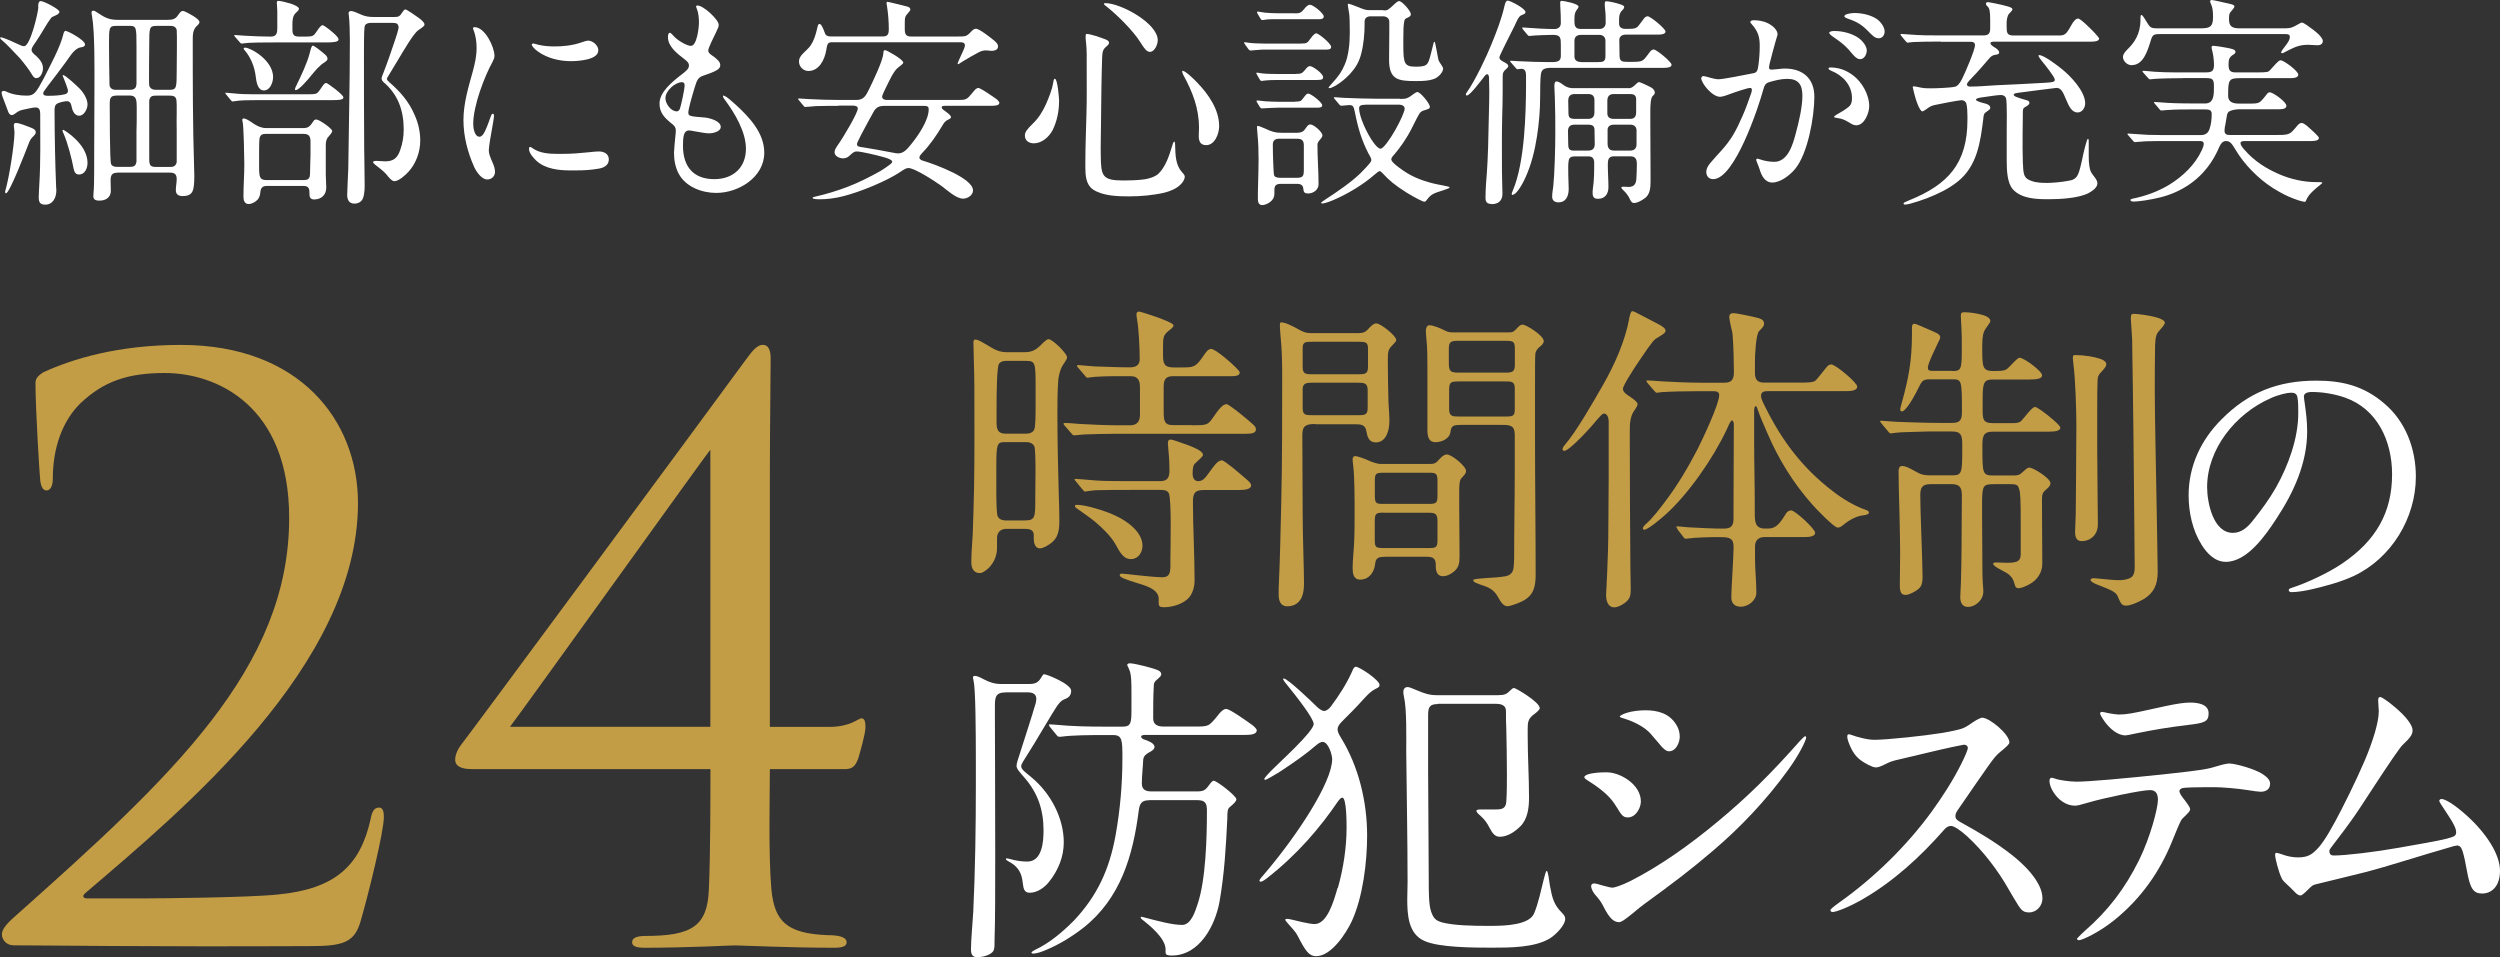
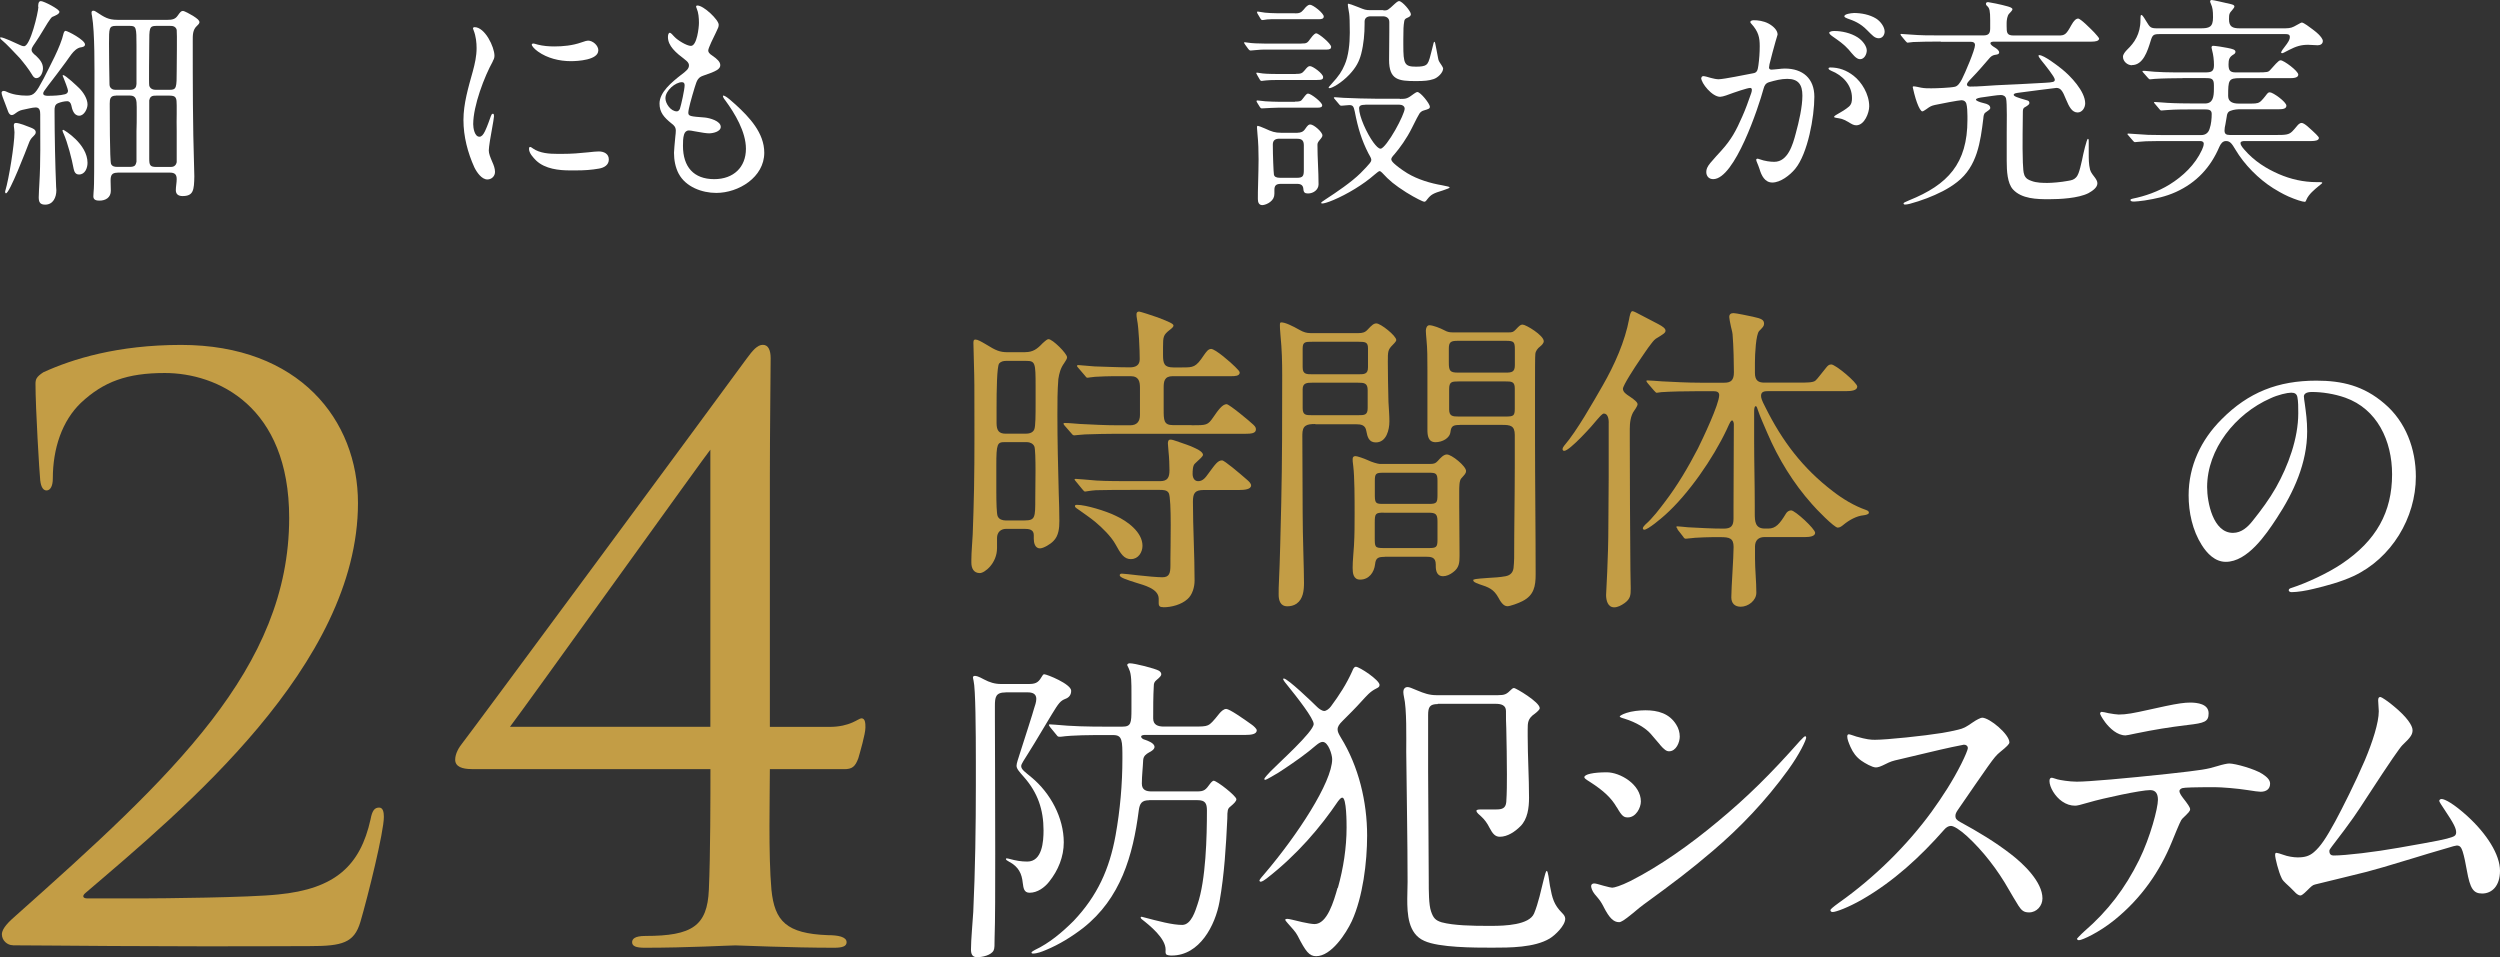
<svg xmlns="http://www.w3.org/2000/svg" id="_レイヤー_2" data-name="レイヤー_2" viewBox="0 0 317.62 121.61">
  <rect x="0" y="0" width="317.62" height="121.61" fill="#333333" stroke="none" />
  <defs>
    <style>
      .cls-1 {
        fill: #fff;
      }

      .cls-2 {
        fill: #c39d45;
      }
    </style>
  </defs>
  <g id="_メイン画像を入れてください" data-name="メイン画像を入れてください">
    <g>
      <g>
        <g>
          <path class="cls-2" d="M130.25,44.74c.99,0,1.53-.41,2.19-1.11.45-.41.62-.54.78-.54.5,0,2.35,1.82,2.35,2.31,0,.17-.17.45-.37.74-.45.62-.62,1.24-.74,2.02-.12,1.49-.12,3.01-.12,4.5,0,3.3.08,6.65.17,9.99.04,1.16.08,2.35.08,3.55,0,.87-.08,1.86-.74,2.52-.37.41-1.28.95-1.73.95-.62,0-.78-.7-.78-1.2v-.5c0-.7-.62-.78-1.16-.78h-2.35c-.7,0-1.16.45-1.16,1.16v1.28c0,1.94-1.57,3.18-2.19,3.18-.78,0-1.07-.62-1.07-1.32v-.41c0-.91.12-2.1.17-3.18.08-1.82.12-3.88.17-5.82.08-4.33.04-8.71.04-13.04,0-1.69-.12-4.58-.12-5.45,0-.21,0-.45.25-.45.29,0,.66.21,1.36.62,1.2.74,1.69.99,2.77.99h2.23ZM130.17,66.12c1.36,0,1.36-.37,1.36-2.81,0-1.03.12-6.03-.12-6.6-.17-.37-.58-.54-.95-.54h-2.81c-.95,0-1.07.21-1.07,2.97v3.26c0,1.44.04,2.89.17,3.18.17.41.62.54.99.54h2.44ZM130.29,55.1c.41,0,.91-.08,1.11-.54.17-.37.17-1.94.17-3.34v-2.19c0-2.93-.04-3.18-1.2-3.18h-2.56c-.33,0-.66.08-.87.33-.29.37-.33,3.51-.33,5.66v1.9c0,.95.29,1.36,1.16,1.36h2.52ZM151.38,54.03c1.94,0,2.06,0,2.77-1.03.62-.91,1.16-1.65,1.69-1.65.33,0,2.97,2.19,3.43,2.64.25.25.29.37.29.58,0,.5-.66.54-1.32.54h-16.47c-1.11,0-2.77.04-3.92.08-.7.04-1.24.12-1.36.12s-.21-.04-.37-.25l-.83-.95c-.12-.12-.17-.21-.17-.29s.08-.08.17-.08c.62,0,1.24.08,1.86.12,1.61.08,3.22.17,4.83.17h1.61c.87,0,1.24-.5,1.24-1.32v-3.43c0-.78-.12-1.49-1.2-1.49h-2.1c-.62,0-1.69.04-2.39.08-.54.04-.87.12-.95.12-.17,0-.21-.08-.37-.29l-.78-.91c-.17-.17-.21-.25-.21-.33,0-.04.08-.08.17-.08l2.06.17c1.57.04,2.93.12,4.5.12.7,0,1.24-.25,1.24-1.03,0-1.2-.12-3.96-.33-4.99-.08-.37-.08-.62-.08-.74,0-.21.12-.33.33-.33.12,0,1.69.5,2.35.74,1.28.5,2.02.79,2.02,1.03,0,.17-.17.33-.5.58-.78.62-.83.83-.83,2.15v1.03c0,1.11.17,1.57,1.32,1.57h1.11c1.44,0,1.73,0,2.77-1.57.29-.41.54-.78.91-.78.54,0,2.52,1.73,3.05,2.27.37.37.58.58.58.74,0,.45-.7.45-.99.45h-7.51c-1.07,0-1.16.66-1.16,1.44v2.72c0,1.45,0,2.06,1.2,2.06h2.35ZM147.79,77.14c-.37,0-.58-.08-.58-.5v-.58c0-1.28-1.94-1.73-2.85-2.02-1.16-.37-2.1-.66-2.1-.95,0-.17.12-.21.29-.21.25,0,1.2.12,2.02.21,1.03.12,2.52.25,3.1.25.91,0,1.03-.54,1.03-1.53v-.78c0-1.28.17-7.68-.21-8.38-.21-.41-.74-.41-1.16-.41h-3.38c-1.32,0-3.67,0-4.71.04-.66.04-1.28.17-1.36.17-.12,0-.17-.04-.37-.29l-.78-.95c-.17-.21-.21-.25-.21-.29,0-.08.12-.08.17-.08.21,0,1.53.12,2.6.21,1.24.08,3.26.08,4.87.08h3.22c.99,0,1.2-.5,1.2-1.4,0-.62-.04-1.65-.12-2.35l-.08-1.03c0-.25.04-.5.33-.5.21,0,.45.08,1.16.33.45.17,1.28.41,1.94.74.58.25,1.03.58,1.03.87,0,.17-.41.54-1.03,1.11-.29.25-.29.99-.29,1.32,0,.45.21.91.7.91.58,0,.91-.41,1.32-.99.91-1.24,1.2-1.65,1.73-1.65.29,0,2.19,1.61,3.14,2.44.29.25.54.5.54.74,0,.5-.83.58-1.49.58h-4.5c-1.16,0-1.4.41-1.4,1.49,0,3.34.21,6.69.21,10.03,0,.83-.29,1.82-.91,2.35-.78.7-2.02,1.03-3.05,1.03ZM143.71,71.04c-.91,0-1.32-.66-2.02-1.94-.54-.95-1.61-2.02-2.56-2.81-.54-.45-1.44-1.07-1.9-1.4-.41-.29-.66-.41-.66-.58s.12-.17.29-.17c1.07,0,3.67.78,4.91,1.4,1.44.66,3.38,2.06,3.38,3.8,0,.83-.54,1.69-1.44,1.69Z" />
          <path class="cls-2" d="M167.11,53.87c-1.11,0-1.65.17-1.65,1.36,0,3.3.04,6.6.04,9.91,0,2.97.17,7.1.17,8.92,0,.99-.12,2.06-.95,2.64-.37.25-.78.33-1.2.33-.83,0-1.07-.74-1.07-1.45,0-.54,0-1.24.04-1.77.12-2.35.21-6.56.29-9.91.12-5.32.12-10.81.12-16.22,0-1.73-.04-3.3-.21-4.99-.08-.87-.08-1.16-.08-1.32,0-.29,0-.41.17-.41.5,0,1.36.41,2.39.99.45.25.83.37,1.32.37h6.11c.5,0,.83-.08,1.16-.45.54-.58.78-.78,1.11-.78.54,0,2.52,1.57,2.52,2.11,0,.12-.12.29-.45.62-.62.62-.62.83-.62,2.15,0,1.69.04,3.38.08,5.08.04.83.12,1.65.12,2.48,0,1.07-.37,2.68-1.73,2.68-.87,0-1.07-.7-1.2-1.44-.12-.78-.66-.87-1.36-.87h-5.12ZM172.6,47.55c.7,0,1.2,0,1.2-.87v-2.43c0-.78-.33-.83-1.2-.83h-5.9c-.83,0-1.2,0-1.2.83v2.43c0,.87.5.87,1.2.87h5.9ZM166.7,48.62c-.66,0-1.2.04-1.2.83v2.39c0,.91.41.91,1.2.91h5.82c.83,0,1.24,0,1.24-.91v-2.27c0-.91-.45-.95-1.24-.95h-5.82ZM175.94,70.75c-.78,0-1.16.08-1.24.95-.12,1.03-.78,1.94-1.9,1.94-.87,0-.95-.83-.95-1.49,0-.95.12-1.9.17-2.85.08-1.36.08-2.68.08-4.04,0-1.82,0-4.62-.17-6.03-.08-.58-.08-.7-.08-.91,0-.25.12-.37.37-.37.21,0,1.07.29,1.61.54.41.21,1.24.45,1.44.45h6.44c.41,0,.66-.04.95-.37.33-.37.74-.83,1.16-.83.62,0,2.44,1.49,2.44,2.1,0,.29-.17.45-.62.95-.25.29-.25,1.11-.25,1.69v1.82c0,1.94.04,3.92.04,5.9v.45c0,.83-.04,1.49-.83,2.06-.37.29-.83.5-1.28.5-.74,0-.91-.66-.91-1.28v-.21c0-.95-.58-.99-1.36-.99h-5.12ZM181.56,64.02c.99,0,1.07-.17,1.07-1.16v-1.77c0-.95-.21-1.03-1.07-1.03h-5.82c-.95,0-1.07.12-1.07,1.03v1.9c0,.99.21,1.03,1.07,1.03h5.82ZM175.82,65.13c-1.07,0-1.16.12-1.16,1.24v1.94c0,1.2,0,1.32,1.16,1.32h5.65c.99,0,1.16-.08,1.16-1.03v-2.39c0-.95-.29-1.07-1.16-1.07h-5.65ZM185.48,53.99c-.83,0-1.11.12-1.2.87-.08.83-1.07,1.32-1.9,1.32-.95,0-1.03-.87-1.03-1.61v-7.55c0-1.44,0-2.72-.12-3.88-.04-.41-.08-.91-.08-1.12,0-.29.12-.7.45-.7.45,0,1.4.37,1.94.66.37.21.66.25,1.07.25h7.06c.45,0,.58-.04.87-.33.54-.58.66-.66.91-.66.41,0,2.68,1.36,2.68,2.11,0,.25-.25.5-.45.66-.33.25-.58.58-.62.95-.04.33-.04,2.31-.04,4.54v6.19c0,5.74.08,11.52.08,17.29,0,1.49-.21,2.64-1.65,3.38-.54.29-1.61.66-1.94.66-.54,0-.91-.66-1.16-1.12-.58-1.03-1.16-1.28-2.44-1.69-.58-.21-.74-.33-.74-.5,0-.12.21-.17,1.94-.29.74-.04,1.44-.08,2.15-.21.66-.12.95-.5,1.03-1.03.04-.33.08-.95.08-1.28,0-3.92.08-7.84.08-11.8v-3.84c0-1.2-.58-1.28-1.61-1.28h-5.37ZM191.3,47.34c.78,0,1.16-.08,1.16-.95v-1.98c0-.99-.12-1.11-1.16-1.11h-6.07c-.87,0-1.16.12-1.16.99v1.73c0,1.07.12,1.32,1.16,1.32h6.07ZM185.31,48.46c-.87,0-1.2.04-1.2.99v2.56c0,.87.45.91,1.2.91h5.98c.99,0,1.16-.08,1.16-.99v-2.6c0-.87-.45-.87-1.16-.87h-5.98Z" />
          <path class="cls-2" d="M204.39,53.7c0-.37-.08-1.16-.62-1.16-.21,0-.62.5-.83.74-.54.7-3.51,4-4.21,4-.12,0-.21-.08-.21-.21,0-.17.12-.33.21-.45,1.61-1.86,3.67-5.53,4.91-7.68,1.49-2.6,2.81-5.57,3.34-8.42.04-.25.17-.99.41-.99.17,0,.62.25,1.4.66l1.9.99c.54.29.91.54.91.83s-.29.45-1.24,1.03c-.41.25-1.49,1.9-2.02,2.68-.66.95-2.15,3.26-2.15,3.67s.41.7.87.99c.66.45.99.74.99.99,0,.12-.17.45-.41.78-.5.66-.58,1.65-.58,2.35v1.4c0,5.49.04,10.98.08,16.47,0,.78.04,1.57.04,2.39,0,.87-.04,1.32-.78,1.86-.41.29-.87.54-1.32.54-.83,0-1.03-.91-1.03-1.57,0-.37.29-4.54.29-8.96,0-1.98.04-3.96.04-5.94v-7.02ZM213.15,67.24c-.12-.17-.17-.25-.17-.29,0-.08.08-.08.12-.08.17,0,.91.08,1.36.12,1.53.08,3.05.17,4.54.17.95,0,1.24-.37,1.24-1.28v-1.4c0-3.51.04-7.02.04-10.61,0-.12-.08-.45-.21-.45-.17,0-.25.17-.7,1.16-1.73,3.67-4.87,8.21-7.84,10.86-.41.37-2.15,1.86-2.64,1.86-.08,0-.17-.08-.17-.17,0-.17.21-.37.33-.5.95-.83,1.77-1.94,2.52-2.93,1.57-2.06,2.93-4.38,4.13-6.69.62-1.24,2.72-5.66,2.72-6.81,0-.41-.33-.5-.7-.5h-2.06c-1.49,0-3.43.04-4.58.12l-.58.08c-.08,0-.12,0-.37-.29l-.78-.91c-.12-.17-.17-.21-.17-.29s.04-.08.12-.08c.33,0,1.24.08,1.86.12,1.61.08,3.22.17,4.83.17h3.1c.83,0,1.2-.33,1.2-1.32s-.04-3.3-.17-4.83c-.04-.41-.17-.74-.21-.99-.12-.58-.21-1.03-.21-1.2,0-.37.21-.5.54-.5s1.86.33,2.44.45c1.16.25,1.44.41,1.44.91,0,.29-.17.45-.62.91-.41.41-.54,2.93-.54,4v1.32c0,.95.41,1.24,1.2,1.24h4.25c1.11,0,1.94,0,2.23-.25.25-.21.62-.74,1.4-1.69.17-.21.33-.37.62-.37.54,0,3.3,2.31,3.3,2.81s-.74.58-1.4.58h-9.91c-.45,0-.91.04-.91.58,0,.25.04.5.54,1.45,2.15,4.33,4.75,7.76,8.58,10.69,1.28.99,2.72,1.86,4.25,2.39.21.08.33.17.33.33,0,.21-.37.29-.66.33-.91.08-1.86.62-2.56,1.2-.21.17-.45.37-.74.37-.45,0-2.77-2.39-3.26-2.97-2.39-2.68-4.29-5.78-5.7-9.08-.41-.99-.87-1.94-1.2-2.93-.04-.12-.12-.45-.25-.45-.17,0-.21.33-.21.7v3.71c0,2.72.08,5.49.08,8.21v.99c0,1.03.04,1.94,1.28,1.94h.45c.91,0,1.44-.58,2.23-1.9.12-.21.37-.41.66-.41.5,0,3.05,2.35,3.05,2.85,0,.45-.7.54-1.28.54h-5.16c-.74,0-1.2.41-1.2,1.2v1.49c0,1.45.17,2.93.17,4.38,0,.99-1.03,1.78-1.98,1.78-.78,0-1.2-.45-1.2-1.2,0-1.2.29-5.04.29-6.4,0-1.11-.54-1.24-1.65-1.24h-1.03c-.66,0-1.44.04-2.19.08l-1.2.12c-.17,0-.25-.12-.33-.25l-.74-.95Z" />
-           <path class="cls-2" d="M248.04,47.14c1.07,0,1.2-.17,1.2-2.52v-1.44c0-.21,0-.62-.04-1.4l-.08-1.61c0-.41.08-.5.45-.5.58,0,1.53.12,2.27.33.62.17,1.03.45,1.03.78,0,.12-.12.33-.58.95-.33.45-.45,1.07-.45,2.15v.37c0,2.48.04,2.89,1.49,2.89s1.53-.08,2.15-.74c.7-.74.95-.95,1.11-.95.54,0,2.85,1.69,2.85,2.23,0,.41-.54.54-1.69.54h-4.58c-1.11,0-1.28.37-1.28,2.48v1.49c0,1.11.12,1.57,1.28,1.57h2.6c.41,0,.78-.04,1.03-.29.25-.29.58-.66.87-1.03.45-.54.74-.74.87-.74.21,0,1.16.62,2.48,1.77.58.54.74.74.74.87,0,.33-.45.5-1.36.5h-7.18c-1.16,0-1.36.45-1.36,1.69v.5c0,3.1.04,3.38,1.36,3.38h2.39c.83,0,.95-.04,1.44-.5.45-.41.58-.5.78-.5.5,0,2.68,1.36,2.68,1.98,0,.21-.12.45-.58.83-.41.33-.5.58-.5,1.24v.58c0,2.52.04,5.04.04,7.55,0,.62-.17,1.28-.74,1.94-.62.74-1.94,1.2-2.23,1.2-.37,0-.45-.12-.58-.62-.17-.66-.54-1.03-.91-1.28l-1.2-.66c-.37-.21-.58-.41-.58-.54s.12-.17.41-.17c.45,0,.91.04,1.4.04,1.4,0,1.69-.29,1.69-1.16v-3.67c0-3.26-.04-4.09-.21-4.58-.17-.5-.33-.58-1.11-.58h-1.98c-1.44,0-1.57.12-1.61,2.06v1.77c0,2.85.04,4.5.04,7.06,0,.41,0,.78.04,1.53.04.5.08.99.08,1.2,0,1.16-1.07,1.98-1.94,1.98-.78,0-.99-.62-.99-1.24l.08-1.86c.04-1.4.08-3.1.08-4.29,0-2.31.04-4.5.04-6.77,0-.91-.21-1.44-1.24-1.44h-2.72c-1.03,0-1.32.37-1.32,1.4,0,.7.04,2.6.12,4.62.08,2.35.17,4.87.17,5.78,0,.7-.12,1.2-.54,1.53-.41.33-1.16.74-1.61.74-.58,0-.74-.37-.74-1.24,0-.7.04-2.81.04-4.04,0-.87-.04-3.18-.08-4.87-.08-2.64-.12-4.75-.12-5.57,0-.29.08-.66.45-.66s.78.17,1.86.78c.58.33.95.41,1.73.41h2.77c1.24,0,1.28-.29,1.28-3.38v-.62c0-1.2-.25-1.57-1.28-1.57h-3.14l-2.72.08c-.37,0-.99.04-1.28.08l-.62.08c-.17,0-.21-.04-.41-.29l-.62-.74c-.25-.29-.37-.45-.37-.5s.08-.08.17-.08l1.07.08c.5.04,1.11.08,1.4.08.95.04,3.38.12,4.99.12h1.53c1.07,0,1.24-.45,1.24-1.45,0-4.04-.04-4.09-1.24-4.09h-2.72c-.91,0-1.07.08-1.53,1.03-1.11,2.27-1.86,3.05-2.1,3.05-.21,0-.25-.12-.25-.29,0-.08.08-.41.25-.99.78-2.89,1.24-5.04,1.24-8.63v-.78c0-.33.12-.45.33-.45.12,0,.62.21,2.31.95.87.37.95.54.95.83,0,.04-.08.25-.25.58l-.74,1.57c-.33.74-.58,1.36-.58,1.65,0,.37.21.41.78.41h2.31ZM263.6,45.11c1.2,0,2.48.21,3.3.5.45.17.7.41.7.66,0,.17-.08.37-.41.74-.62.66-.66.74-.7,1.36-.04,1.03-.04,2.11-.04,3.14v5.94c0,1.65.08,8.17.08,9.16,0,.54-.12.99-.45,1.4-.41.5-.99.74-1.61.74-.66,0-.83-.54-.83-1.11v-.21c0-.33.08-1.77.08-2.15,0-1.4.08-7.39.08-11.1,0-2.06-.12-5.94-.37-7.88-.04-.29-.08-.66-.08-.78,0-.29.04-.41.25-.41ZM271.16,39.87c.37,0,1.98.21,2.81.45.74.21,1.07.45,1.07.7,0,.12-.21.45-.7.99-.37.37-.5.78-.54,1.86-.04,1.73-.04,4.21-.04,6.07,0,2.6.17,10.65.25,15.23.04,2.44.12,6.52.12,7.51,0,1.65-.54,2.68-1.77,3.43-.87.5-1.73.83-2.23.83-.54,0-.66-.17-1.11-1.24-.21-.45-.66-.7-2.72-1.49-.41-.17-.7-.37-.7-.54,0-.12.21-.21.33-.21s.7.04,1.03.08c.78.08,1.69.17,2.23.17.83,0,1.49-.21,1.73-.5.21-.25.29-.58.29-1.16,0-2.23-.12-11.39-.12-13.04,0-1.2-.08-6.98-.12-10.15-.04-2.52-.08-4.66-.08-5.65,0-.37-.17-2.35-.17-2.68,0-.62.08-.66.45-.66Z" />
          <path class="cls-1" d="M292.71,50.39c0,.26.04.38.11.91.15,1.13.3,2.15.3,3.51,0,4-1.7,7.74-3.89,11.06-1.36,2.08-3.7,5.51-6.45,5.51-1.36,0-2.38-1.06-3.06-2.15-1.17-1.85-1.66-4.15-1.66-6.3,0-3.74,1.58-7.06,4.19-9.66,3.4-3.43,7.17-4.91,12.04-4.91,3.25,0,6,.64,8.64,2.91,2.72,2.3,4,5.77,4,9.28,0,5.25-3.09,10.38-7.92,12.64-1.62.75-3.51,1.25-5.06,1.62-.91.23-2.08.42-2.79.42-.15,0-.38-.04-.38-.26,0-.15.19-.23.3-.26,2-.64,4.72-1.92,6.45-3.09,4.38-2.94,6.38-6.57,6.38-11.36,0-4.26-1.89-8.3-5.96-9.74-1.4-.49-2.94-.72-4.23-.72-.75,0-1.02.26-1.02.6ZM288.45,50.61c-4.45,1.96-8.04,6.45-8.04,11.28,0,1.92.75,5.81,3.28,5.81,1.09,0,1.89-.75,2.49-1.51,1.09-1.36,2.15-2.79,2.98-4.26,1.55-2.75,2.83-6.23,2.83-9.43,0-.72,0-1.51-.11-2.04-.08-.42-.34-.57-.79-.57-.49,0-1.66.26-2.64.72Z" />
          <path class="cls-1" d="M127.76,87.97c-1.28,0-1.36.62-1.36,1.73v1.49c0,1.61.04,9.87.04,17.25,0,4.5,0,8.63-.08,10.73,0,.91,0,1.32-.12,1.57-.29.62-1.44.87-2.1.87-.62,0-.78-.41-.78-.99,0-1.24.21-3.38.29-4.75.25-5.41.33-10.81.33-16.22v-2.72c0-4.17-.04-9.45-.29-10.44-.04-.21-.08-.33-.08-.45s.17-.17.21-.17c.21,0,.45.04,1.2.45.7.37,1.36.58,2.15.58h3.51c.78,0,1.2-.12,1.61-.83.17-.29.25-.41.37-.41.33,0,3.43,1.24,3.43,2.1,0,.54-.29.87-.74,1.03-.62.25-.83.5-1.73,1.98-.99,1.61-1.9,3.22-2.97,4.91-.5.83-.91,1.36-.91,1.65,0,.45.54.78,1.32,1.44,2.39,1.98,4.09,5.12,4.09,8.25,0,1.82-.7,3.55-1.86,5-.58.74-1.49,1.4-2.48,1.4-.74,0-.78-.62-.87-1.24-.12-1.16-.5-2.06-1.77-2.72-.21-.12-.37-.21-.37-.33,0-.04.04-.08.08-.08.08,0,.29.04.41.08.78.21,1.44.33,2.23.33,1.9,0,2.06-2.56,2.06-3.96,0-2.64-.74-4.79-2.48-6.77-.62-.7-.95-1.07-.95-1.44,0-.33.21-.87.45-1.65.62-1.94,1.65-5.12,1.77-5.61.12-.37.29-.83.29-1.24,0-.66-.5-.83-1.11-.83h-2.77ZM146,101.67c-.95,0-1.2.41-1.32,1.28-.74,5.78-2.31,11.19-7.06,14.94-1.44,1.11-3.05,2.11-4.75,2.81-.5.21-1.11.45-1.65.45-.08,0-.17-.04-.17-.12,0-.12.29-.25.41-.33,1.86-.87,3.51-2.27,4.95-3.71,3.01-3.18,4.54-6.56,5.32-10.85.58-3.22.87-6.52.87-9.78,0-2.27,0-2.97-1.16-2.97h-1.24c-1.57,0-3.88,0-5.41.21h-.21c-.17,0-.21-.04-.37-.25l-.78-.95c-.12-.17-.17-.25-.17-.29,0-.08.08-.08.12-.08l.66.04c2.1.21,4.25.25,6.36.25h2.19c1.11,0,1.16-.45,1.16-2.23v-1.98c0-1.32,0-2.48-.29-3.05-.08-.25-.25-.5-.25-.58,0-.12.17-.21.33-.21.62,0,3.22.66,3.71.95.17.12.29.25.29.45,0,.17-.17.37-.62.74-.25.21-.33.41-.33.7-.08,1.36-.08,2.81-.08,4.17,0,.83.62,1.03,1.36,1.03h3.63c1.11,0,1.61,0,1.98-.17.29-.12.66-.5,1.44-1.49.21-.25.54-.58.87-.58.41,0,2.19,1.24,3.22,1.98.25.17.66.54.66.74,0,.5-.74.58-1.4.58h-12.75c-.25,0-.54.04-.54.21,0,.21.29.37.5.41.33.12,1.2.41,1.2.91,0,.29-.37.54-.7.7-.37.21-.7.45-.74.95-.04.99-.17,2.02-.17,3.01,0,.83.58.99,1.24.99h5.74c.95,0,1.11-.17,1.73-1.03.17-.21.33-.33.41-.33.41,0,2.89,1.94,2.89,2.35,0,.25-.29.54-.78.95-.33.25-.37.5-.37,1.49-.17,3.55-.37,7.06-.99,10.57-.54,3.01-2.52,6.85-6.07,6.85-.12,0-.66,0-.74-.21-.08-.17-.04-.37-.04-.54,0-1.44-1.98-3.05-3.05-3.88-.04-.04-.12-.12-.12-.21,0-.04.04-.08.08-.08h.08c2.19.58,3.88,1.03,5.12,1.03,1.16,0,1.69-1.86,1.94-2.6,1.07-3.1,1.2-8.63,1.2-11.93,0-.91-.21-1.32-1.2-1.32h-6.15Z" />
          <path class="cls-1" d="M169.97,112.82c.7-2.48,1.11-5.12,1.11-7.68,0-.54,0-3.8-.54-3.8-.21,0-.41.29-.54.45-2.23,3.3-5.2,6.81-9.08,9.82-.21.17-.58.41-.74.41-.12,0-.17-.08-.17-.17s.41-.58.74-.95c4.04-4.75,8.5-11.52,8.5-14.45,0-.58-.5-2.19-1.2-2.19-.33,0-.62.25-.87.45-1.24,1.07-2.6,2.02-3.96,2.93-.54.37-.99.66-1.73,1.07-.37.21-.66.37-.78.37-.04,0-.08-.04-.08-.12,0-.12.54-.7.78-.95.99-1.03,5.49-5.04,5.49-6.03,0-.7-2.06-3.34-3.47-5.08-.29-.33-.41-.58-.41-.62s.04-.08.08-.08c.5,0,3.71,3.09,4.25,3.63.25.25.66.5.87.5.29,0,.66-.29.87-.58,1.07-1.44,1.98-2.85,2.72-4.5.08-.21.21-.54.45-.54.45,0,3.01,1.69,3.01,2.31,0,.25-.17.33-.41.45-.83.41-1.24.95-1.86,1.61-.78.87-1.57,1.65-2.44,2.52-.41.41-.62.7-.62,1.07,0,.29.12.54.41,1.03,2.27,3.67,3.34,8.17,3.34,12.46,0,3.38-.54,7.8-1.94,10.86-.74,1.57-2.6,4.46-4.54,4.46-.87,0-1.32-.58-2.35-2.6-.25-.5-.74-.99-1.28-1.61-.17-.21-.29-.33-.29-.41,0-.12.17-.12.29-.12.17,0,.87.17,1.86.41.54.12,1.24.25,1.57.25,1.61,0,2.44-2.89,2.93-4.62ZM182.68,89.45c-1.03,0-1.24.37-1.24,1.4v7.14l.08,13.83c0,1.4,0,3.14.29,3.96.29.87.58,1.16,1.36,1.4,1.53.41,3.96.45,5.78.45h.58c1.69,0,4.75-.12,5.37-1.57.54-1.28.91-3.05,1.24-4.38.12-.45.25-1.03.37-1.03.17,0,.29,1.16.41,1.9.29,1.57.5,2.39,1.53,3.43.21.21.41.45.41.74,0,.87-1.28,2.1-1.98,2.52-1.94,1.16-5.08,1.16-7.31,1.16s-6.77,0-8.63-.87c-2.06-.91-2.15-3.43-2.15-5.32,0-.74.04-1.45.04-2.15,0-5.53-.12-11.02-.17-16.55,0-1.69.08-5.49-.29-6.98-.04-.21-.08-.41-.08-.62,0-.33.17-.62.54-.62.21,0,.5.12,1.28.45.78.33,1.49.58,2.35.58h7.88c.83,0,1.07-.12,1.65-.7.08-.08.21-.21.37-.21.21,0,3.26,1.78,3.26,2.56,0,.17-.29.45-.62.7-.91.62-.91,1.16-.91,2.02v.83c0,2.6.17,5.24.17,7.84,0,1.24-.17,2.72-1.11,3.63-.66.66-1.61,1.32-2.6,1.32-.58,0-.91-.37-1.32-1.16-.29-.58-.62-1.03-1.07-1.44-.17-.17-.58-.45-.58-.7,0-.17.33-.17.74-.17h1.73c.78,0,1.24-.12,1.32-.95.08-1.2.08-2.35.08-3.51,0-1.94-.04-3.92-.08-5.86-.04-.7-.04-1.32-.04-2.19,0-.74-.62-.91-1.28-.91h-7.39Z" />
          <path class="cls-1" d="M205.41,102.58c-.66-1.16-1.65-2.11-3.38-3.22-.66-.41-.74-.5-.74-.62,0-.37,1.16-.62,2.85-.62s4.33,1.53,4.33,3.71c0,.78-.62,2.02-1.65,2.02-.5,0-.74-.12-1.4-1.28ZM203.76,115.25c-.37-.7-.45-.83-1.16-1.65-.33-.41-.45-.83-.45-1.03s.17-.33.37-.33.5.08,1.2.29c.62.17.99.25,1.11.25.25,0,1.11-.25,2.27-.83,3.76-1.9,7.64-4.66,11.06-7.51,3.8-3.14,6.77-6.07,10.53-10.32.41-.45.58-.58.66-.58s.12.08.12.17c0,.29-.78,2.02-2.31,4.13-2.81,3.88-6.07,7.31-9.62,10.32-2.81,2.39-4.71,3.84-8.79,6.81-.33.25-.54.41-1.32,1.07-1.11.91-1.49,1.12-1.73,1.12-.7,0-1.24-.54-1.94-1.9ZM210.9,94.61l-1.2-1.4c-.62-.7-1.82-1.44-3.3-1.9-.45-.12-.62-.21-.62-.29,0-.04.25-.25.87-.45.62-.21,1.61-.33,2.39-.33,1.61,0,3.05.41,3.92,1.82.29.45.45.99.45,1.53,0,.7-.45,1.86-1.36,1.86-.33,0-.62-.21-1.16-.83Z" />
          <path class="cls-1" d="M256.4,115c-.41-.66-.78-1.28-1.16-1.94-1.44-2.56-3.34-4.99-5.32-6.81-.91-.83-1.69-1.32-2.06-1.32-.33,0-.62.21-.83.45-3.05,3.47-6.44,6.6-10.48,8.92-1.73.99-3.3,1.57-3.71,1.57-.17,0-.29-.08-.29-.25,0-.08.25-.33,1.11-.95,4.5-3.18,8.67-7.31,11.76-11.56,1.4-1.94,2.68-3.92,3.76-6.07.5-.99.83-1.82.83-1.98,0-.29-.21-.45-.5-.45-.12,0-2.48.5-4.5.99l-3.67.87c-.95.21-1.16.29-1.82.62-.58.29-.91.41-1.2.41-.45,0-1.4-.54-1.86-.87-.62-.45-1.03-.99-1.36-1.73-.25-.58-.41-.99-.41-1.32,0-.17.04-.29.21-.29.12,0,.58.17.95.29,1.32.37,1.82.41,2.35.41,1.49,0,6.27-.5,8.54-.87.54-.08,1.53-.29,2.02-.41.7-.17.95-.29,1.9-.95.41-.29.99-.58,1.16-.58.95,0,3.47,2.11,3.47,3.14,0,.21-.33.54-1.2,1.24-.45.37-.7.66-1.53,1.82-1.07,1.53-1.82,2.6-3.8,5.49-.25.37-.33.54-.33.83s.17.5.62.74c2.27,1.24,4.42,2.52,6.44,4.09,1.57,1.2,4,3.51,4,5.61,0,.95-.74,1.78-1.69,1.78-.66,0-.95-.21-1.4-.91Z" />
          <path class="cls-1" d="M263.88,119.25s.45-.5.91-.91c3.05-2.64,5.2-5.49,6.98-9.08,1.44-2.93,2.39-6.6,2.39-7.64,0-.74-.25-1.24-.99-1.24-1.16,0-5.98,1.03-7.8,1.57-1.11.33-1.49.41-1.73.41-.58,0-1.11-.17-1.65-.54-.91-.62-1.61-1.82-1.61-2.6,0-.29.12-.41.29-.41.12,0,.41.12.74.21.29.08,1.49.29,2.44.29,1.49,0,6.15-.41,11.56-.99,4.5-.5,4.95-.58,6.31-.99.66-.21,1.28-.33,1.49-.33.78,0,3.26.7,4.21,1.32.7.45.99.83.99,1.24,0,.66-.45,1.03-1.2,1.03-.25,0-.83-.08-1.65-.21-1.28-.21-3.34-.37-4.17-.37-2.6,0-3.84.04-4.13.12-.25.08-.37.25-.37.37,0,.21.17.5.45.87.58.74.91,1.2.91,1.44s-.17.41-.99,1.2c-.17.17-.33.5-1.32,2.93-1.53,3.76-3.88,7.18-7.31,9.95-1.94,1.57-4.09,2.56-4.5,2.56-.17,0-.25-.08-.25-.21ZM267.43,91.72c-.37-.5-.62-.95-.62-1.07,0-.08.08-.21.21-.21s.5.08.87.17c.45.08,1.03.17,1.28.17.99,0,1.86-.17,3.88-.62l2.06-.45c1.57-.33,2.44-.45,3.14-.45.91,0,2.35.17,2.35,1.36,0,1.07-.5,1.24-2.68,1.49-2.39.29-4.17.58-6.56,1.07-.78.17-1.2.25-1.32.25-1.03,0-1.98-.87-2.6-1.69Z" />
          <path class="cls-1" d="M291.61,113.39l-.66-.66c-.91-.83-.95-.91-1.07-1.16-.41-.83-.83-2.56-.83-2.93,0-.21.04-.29.17-.29.08,0,.54.12.87.25.54.21,1.32.33,1.82.33.91,0,1.49-.17,2.06-.66.87-.74,1.57-1.82,2.72-3.92.91-1.69,2.52-4.87,3.76-7.76.99-2.35,1.77-4.79,1.77-6.23,0-.21-.08-1.16-.08-1.36,0-.33.08-.45.29-.45.12,0,.91.5,1.73,1.2,1.65,1.36,2.35,2.44,2.35,3.01,0,.5-.17.87-1.28,1.9-.33.33-1.44,1.9-4.5,6.6-1.28,1.98-1.86,2.89-4.46,6.27-.25.33-.33.45-.33.58,0,.45.25.58.54.58,1.53,0,5.28-.45,8.3-.99,5.2-.91,5.94-1.07,6.77-1.36.37-.12.5-.29.5-.58,0-.5-.25-1.07-1.53-2.97-.29-.41-.62-.95-.62-1.03,0-.12.12-.25.29-.25.41,0,1.53.58,3.3,2.19,2.44,2.23,4.13,4.87,4.13,6.93,0,1.94-1.03,2.89-2.27,2.89-1.11,0-1.53-.62-1.94-2.93-.17-.95-.33-1.77-.54-2.43-.17-.5-.33-.74-.74-.74-.12,0-.58.12-1.24.33-1.73.5-3.1.91-4.42,1.32-2.85.87-4.83,1.45-5.78,1.69-1.28.33-4.38,1.07-6.56,1.61-.33.08-.45.21-1.03.78-.45.45-.7.62-.83.62-.21,0-.45-.17-.66-.37Z" />
        </g>
        <g>
          <path class="cls-2" d="M1.63,120.09c-.7,0-1.39-.6-1.39-1.39s.99-1.69,1.79-2.39c19.89-17.7,34.71-31.43,34.71-50.52,0-14.22-9.15-18.4-15.81-18.4-4.77,0-7.76,1.09-10.64,3.78-2.39,2.29-3.58,5.77-3.58,9.65,0,.9-.3,1.49-.8,1.49-.4,0-.7-.4-.8-1.29-.1-.9-.6-9.15-.6-12.23,0-.6.1-.9.99-1.49,3.68-1.69,9.45-3.48,17.5-3.48,15.02,0,22.48,9.55,22.48,20.09,0,20.59-22.28,38.99-34.61,49.53-.5.4-.3.7.2.7h7.26c1.69,0,13.43-.1,17.01-.5,7.26-.7,10.44-3.68,11.74-9.55.2-1.09.5-1.49,1.09-1.49.5,0,.6.6.6,1.19,0,1.89-1.99,9.95-2.98,13.33-.8,2.68-2.29,3.08-6.46,3.08-20.59.1-33.72-.1-37.69-.1Z" />
          <path class="cls-2" d="M59.92,97.71c-1.19,0-2.09-.3-2.09-1.19,0-.8.5-1.59.9-2.09.6-.7,32.92-44.46,36.1-48.83.8-1.09,1.39-1.79,2.09-1.79s.99.7.99,1.69c0,1.49-.1,9.45-.1,14.92v31.93h7.56c2.69,0,3.68-1.09,4.08-1.09.5,0,.5.7.5,1.19,0,.8-.7,3.18-.9,3.88-.4,1.09-.8,1.39-1.79,1.39h-9.45c0,3.28-.2,10.94.2,15.32.4,3.98,1.89,5.57,7.16,5.77,1.29,0,2.39.2,2.39.9,0,.5-.5.7-1.59.7-5.57,0-11.93-.3-12.53-.3-.7,0-6.07.3-11.54.3-1.09,0-1.59-.2-1.59-.7,0-.4.3-.8,1.69-.8,5.97,0,7.86-1.29,8.06-5.87.2-4.38.2-12.03.2-15.32h-30.33ZM90.25,57.13c-.1,0-23.77,33.02-25.46,35.21h25.46v-35.21Z" />
        </g>
      </g>
      <g>
        <path class="cls-1" d="M4.85.88c0-.25,0-.74.34-.74.37,0,2.36,1.02,2.36,1.36,0,.28-.51.48-.91.65-.2.08-.96,1.36-1.16,1.7-.31.54-.65,1.05-.99,1.56-.43.6-.48.77-.48.94,0,.23.2.45.6.77.45.43.85.91.85,1.56,0,.48-.28,1.25-.85,1.25-.26,0-.43-.25-.54-.45-.45-.74-.99-1.42-1.56-2.1-.77-.79-1.53-1.67-2.38-2.38-.09-.08-.11-.14-.11-.2,0-.03.03-.06.06-.06.37,0,1.87.71,2.41.96.17.08.37.17.57.17.79,0,1.79-4.26,1.82-5ZM8.03,9.54c.28,0,1.76,1.39,2.04,1.67.51.51,1.05,1.33,1.05,2.07,0,.54-.43,1.42-1.05,1.42-.71,0-.91-.82-1.02-1.36-.08-.28-.23-.48-.51-.48-.37,0-.82.11-1.16.25-.43.17-.45.54-.45.94,0,1.7.03,3.41.06,5.11.03,1.53.08,3.04.14,4.57,0,.17.03.31.03.45,0,.88-.4,1.82-1.42,1.82-.65,0-.82-.31-.82-.94,0-.57.06-1.14.08-1.73.17-2.81.11-5.65.11-8.8,0-.43-.06-.88-.57-.88-.45,0-1.22.23-1.7.31-.31.06-.6.23-.82.4-.14.11-.34.26-.54.26-.17,0-.34-.17-.43-.4l-.37-.99c-.28-.71-.48-1.22-.48-1.45,0-.14.11-.23.26-.23.09,0,.2.03.28.06.79.4,1.76.54,2.67.54s1.16-.34,2.13-2.16c.79-1.59,2.16-4.06,2.53-5.73.03-.11.11-.34.26-.34.26,0,2.47,1.16,2.47,1.73,0,.28-.34.34-.57.37-.45.08-.85.48-1.14.85-.26.34-.48.68-.71.99-.74,1.02-1.5,2.01-2.27,3.01-.51.68-.62.82-.62,1.02,0,.25.37.28.57.28.68,0,1.56-.03,2.21-.2.26-.08.37-.23.37-.45,0-.17-.45-1.36-.54-1.56-.11-.25-.14-.31-.14-.37,0-.03.03-.06.08-.06ZM1.76,16.01v-.11c0-.17.08-.28.26-.28.43,0,1.42.4,1.84.57.28.11.68.26.68.6,0,.2-.06.28-.4.62-.23.23-.37.48-.48.79-.34.88-2.44,6.36-2.9,6.36-.08,0-.11-.11-.11-.17,0-.03,0-.08.03-.17.45-1.48,1.16-5.88,1.16-7.41,0-.25-.06-.54-.08-.79ZM8.03,16.49c.09,0,3.09,1.79,3.09,4.2,0,.65-.31,1.48-1.08,1.48-.45,0-.6-.34-.68-.71-.23-1.25-.77-3.35-1.28-4.48-.06-.11-.14-.31-.14-.4,0-.06.03-.08.08-.08ZM14.93,21.94c-.74,0-.88.34-.88,1.02,0,.43.03.85.03,1.28,0,.85-.65,1.25-1.45,1.25-.4,0-.77-.09-.77-.54,0-.08,0-.2.03-.54.11-.94.06-4.23.08-5.56,0-2.61.03-5.19.03-7.78,0-2.33.06-6.92-.31-9.05-.03-.11-.06-.28-.06-.43,0-.11.06-.23.2-.23.17,0,.28.06.48.2.94.62,1.45.96,2.61.96h6.39c.51,0,.94-.06,1.25-.51.34-.48.45-.62.68-.62.2,0,.96.43,1.28.62.57.37.82.57.82.82,0,.11-.09.25-.31.45-.57.51-.54,1.22-.54,1.93,0,5.31,0,10.64.17,15.98,0,.4.03.82.03,1.22-.03,1.76-.11,2.5-1.5,2.5-.48,0-.85-.2-.85-.74,0-.48.11-.94.11-1.42,0-.62-.28-.82-.88-.82h-6.64ZM14.7,3.29c-.85,0-.85.31-.85,2.24,0,1.7.03,3.43.06,5.14,0,.17.03.37.17.51.17.2.4.23.65.23h1.79c.23,0,.48-.03.65-.23.14-.14.14-.34.17-.51v-4.91c0-2.24-.03-2.47-.82-2.47h-1.82ZM14.73,12.15c-.71,0-.79.4-.79,1.02,0,.94,0,7.27.17,7.66.14.31.45.37.74.37h1.67c.23,0,.45-.03.62-.17.11-.14.17-.31.2-.48v-3.89c.03-.71.03-1.45.03-2.19v-.85c0-.91-.06-1.48-.85-1.48h-1.79ZM19.84,3.29c-.88,0-.88.28-.88,2.41,0,.68-.06,4.88,0,5.17.03.11.08.23.17.31.2.2.45.23.71.23h1.73c.85,0,.88-.26.88-2.44,0-.65.06-4.85,0-5.17-.03-.11-.08-.23-.17-.31-.2-.2-.45-.2-.71-.2h-1.73ZM19.84,12.15c-.23,0-.51,0-.68.17-.11.11-.17.28-.2.43v7.41c0,.82.11,1.05.88,1.05h1.73c.23,0,.51,0,.68-.2.11-.11.17-.26.2-.4v-3.95c-.03-.82,0-1.48,0-2.24v-1.02c0-.94-.06-1.25-.88-1.25h-1.73Z" />
-         <path class="cls-1" d="M38.83,11.98c.6,0,1.05,0,1.31-.08.2-.06.37-.28.62-.65.23-.34.45-.71.68-.71.17,0,2.19,1.48,2.19,1.84,0,.34-.71.34-1.53.34h-8.37c-.79,0-2.84,0-3.32.06l-.85.11c-.11,0-.14-.06-.26-.2l-.54-.65c-.11-.14-.14-.17-.14-.2,0-.06.08-.06.11-.06.17,0,.85.09,1.56.14.6.06,2.47.06,3.58.06h4.97ZM34.86,5.39c-1.14,0-3.15,0-3.83.11-.17.03-.31.03-.34.03-.08,0-.11-.03-.26-.2l-.54-.62c-.11-.14-.14-.17-.14-.2,0-.06.09-.06.11-.06.17,0,.85.06,1.28.09,1.08.06,2.16.11,3.24.11.79,0,.85-.48.85-1.14V1.42c0-.37-.06-.82-.06-1.08,0-.17.06-.23.2-.23.23,0,.99.17,1.53.34.45.14,1.08.43,1.08.65,0,.14-.06.23-.43.57-.37.37-.4.94-.4,1.42v.54c0,.71.08,1.02.88,1.02h.77c.94,0,1.05-.06,1.45-.68.31-.48.57-.77.71-.77.28,0,1.42.99,1.65,1.22.26.26.4.45.4.6,0,.31-.65.37-1.53.37h-6.61ZM38.69,16.26c.51,0,.77-.31,1.16-.91.08-.11.2-.17.34-.17.34,0,2.02,1.13,2.02,1.48,0,.14-.31.54-.48.71-.28.28-.34.68-.34,1.08v3.72c0,.57.06,1.11.06,1.67,0,.91-.62,1.5-1.53,1.5-.43,0-.6-.23-.6-.65v-.08c0-.62-.06-.99-.79-.99h-4.57c-.62,0-.82.23-.88.77-.03.34-.11.71-.34.96-.28.31-.74.57-1.16.57-.51,0-.65-.48-.65-.91,0-1.39.11-2.78.11-4.14,0-1.02-.09-4.82-.2-5.31-.03-.11-.06-.26-.06-.34,0-.11.08-.17.2-.17.23,0,.71.28,1.22.65.48.31.99.57,1.59.57h4.91ZM34.69,9.82c0,.65-.37,1.67-1.16,1.67s-.96-1.05-1.05-1.84c-.14-1.16-.62-2.33-1.33-3.18-.06-.06-.2-.23-.2-.28,0-.11.11-.14.2-.14.71.03,3.55,1.59,3.55,3.77ZM38.57,22.88c.71,0,.82-.31.82-.91,0-.88.06-1.67.06-2.33v-1.67c0-.62-.2-.96-.85-.96h-4.8c-.45,0-.62.08-.77.37-.11.23-.11,1.08-.11,1.87v1.87c0,1.39.06,1.76.96,1.76h4.68ZM41.27,6.9c.17.14.34.34.34.57,0,.17-.11.25-.34.43-.68.4-1.19,1.05-1.7,1.65-.51.65-1.59,1.9-2.01,1.9-.06,0-.09-.06-.09-.11,0-.08.11-.37.23-.57.48-.99,1.33-2.75,1.65-4.03.17-.68.26-.94.4-.94.17,0,.96.62,1.53,1.11ZM50.1,2.16c.54,0,.68-.06,1.05-.65.14-.2.23-.31.37-.31s1.39.85,1.73,1.11c.45.34.68.62.68.79,0,.2-.17.31-.79.74-.34.23-.94,1.11-1.28,1.65-.88,1.39-1.65,2.75-2.53,4.17-.06.08-.17.25-.17.37s.14.28.31.42c1.36,1.19,2.47,2.41,3.24,4.23.45,1.02.68,2.1.68,3.18,0,1.45-.54,2.92-1.5,3.97-.37.4-1.22,1.19-1.79,1.19-.31,0-.68-.45-1.05-.91-.26-.31-.91-.82-1.39-1.19-.17-.14-.26-.23-.26-.34,0-.08.17-.14.4-.14.4,0,.77.06,1.14.06,1.05,0,1.56-.43,1.9-1.42.31-.85.45-1.73.45-2.64,0-2.38-.71-4.43-2.55-5.99-.14-.14-.26-.28-.26-.48,0-.17.17-.57.26-.79.48-1.22.94-2.58,1.42-4,.17-.48.48-1.5.48-1.65,0-.57-.34-.62-.74-.62h-2.78c-.28,0-.6.06-.74.31-.11.2-.14.82-.14,3.83,0,3.95,0,7.89.03,11.81,0,1.25.06,2.61.06,4.71,0,.77-.08,1.56-.4,1.93-.26.28-.57.37-.91.37-.68,0-.91-.51-.91-1.11,0-.65.11-2.24.14-3.38.06-5.39.2-10.81.2-16.21,0-.88-.03-2.47-.14-3.32l-.03-.17c0-.2.17-.28.34-.28.23,0,.88.28,1.25.45.54.25,1.05.31,1.62.31h2.61Z" />
        <path class="cls-1" d="M62.62,7.78c-1.08,1.93-2.5,5.65-2.5,8,0,.48.17,1.59.79,1.59.26,0,.48-.23.71-.71.34-.71.62-1.59.74-1.9.06-.14.11-.31.26-.31s.14.23.14.34c0,.14-.14.96-.23,1.45-.17.88-.43,2.44-.43,2.87,0,.4.17.82.45,1.48.17.37.34.82.34,1.25,0,.54-.43.96-.97.96-.71,0-1.33-.88-1.65-1.53-.85-1.87-1.39-3.94-1.39-6.02s.62-4.14,1.19-6.19c.26-.96.48-1.93.48-2.95,0-.68-.08-1.5-.37-2.24-.03-.08-.09-.23-.09-.28,0-.08.11-.14.2-.14,1.33,0,2.53,2.53,2.53,3.63,0,.26-.08.48-.23.71ZM71.33,19.55c1.42,0,2.27-.09,3.41-.2.45-.06,1.11-.11,1.33-.11.68,0,1.28.31,1.28,1.02s-.6,1.05-1.25,1.16c-.97.17-1.84.23-2.95.23h-.74c-1.36,0-3.15-.17-4.29-1.25-.37-.37-.91-.94-.91-1.48,0-.08,0-.25.14-.25.09,0,.26.11.37.2.88.6,2.04.68,3.12.68h.48ZM76.01,6.41c0,1.22-2.61,1.36-3.49,1.36-1.45,0-2.98-.37-4.17-1.22-.48-.34-.79-.71-.79-.88,0-.11.11-.14.23-.14.06,0,.14.03.54.14.65.17,1.42.23,2.1.23,1.08,0,2.3-.11,3.43-.51.48-.17.71-.23.85-.23.6,0,1.31.6,1.31,1.25Z" />
-         <path class="cls-1" d="M86.23,22.08c-.43-.82-.6-1.76-.6-2.67,0-.28.09-1.19.17-2.07.03-.2.06-.54.06-.74,0-.45-.23-.68-.54-.91-.96-.77-1.53-1.42-1.53-2.53,0-1.45,1.56-2.72,2.72-3.63.68-.51,1.02-.79,1.02-1.22,0-.34-.26-.54-.51-.74-1.16-.88-2.16-1.73-2.16-2.87,0-.34.11-.54.23-.54s.28.17.62.54c.37.4,1.53,1.13,2.07,1.13.77,0,1.02-2.36,1.02-2.92,0-.65-.06-1.31-.28-1.82-.06-.14-.08-.2-.08-.28,0-.06.06-.11.17-.11.79,0,2.7,1.82,2.7,2.44,0,.26-.06.4-.34.97-.31.62-.99,2.01-.99,2.3,0,.2.11.4.51.65.62.43,1.02.79,1.02,1.22,0,.48-.48.77-2.1,1.31-.71.23-.85.54-1.14,1.48-.43,1.42-.82,2.81-.82,3.24,0,.45.23.48,2.1.62.6.06,2.02.43,2.02,1.19,0,.6-.99.82-1.48.82-.31,0-.88-.08-1.84-.26-.28-.06-.6-.11-.74-.11-.28,0-.51.2-.6.51-.14.45-.14.96-.14,1.45,0,2.67,1.36,4.23,3.97,4.23,2.47,0,4.03-1.53,4.03-3.86,0-2.16-1.42-4.51-2.61-6.13-.23-.28-.31-.45-.31-.57,0-.03,0-.06.03-.06.37,0,1.28.91,1.59,1.16,1.73,1.59,3.63,3.58,3.63,6.1,0,3.12-3.26,5.11-6.1,5.11-1.82,0-3.89-.77-4.77-2.44ZM86.38,13.82c.17-.51.6-2.47.6-2.98,0-.23-.08-.4-.34-.4-.82,0-2.1,1.05-2.1,2.04,0,.68.68,1.67,1.45,1.67.2,0,.31-.17.4-.34Z" />
-         <path class="cls-1" d="M106.5,13.45c-.74,0-2.04,0-2.84.03-.54.03-1.11.11-1.33.11-.11,0-.14-.03-.26-.17l-.54-.65c-.11-.14-.14-.17-.14-.2s.08-.06.11-.06c.23,0,.99.08,1.25.08,1.14.06,2.61.11,3.89.11h2.16c.94,0,1.22-.57,1.59-1.31.48-.99,1.84-3.78,1.84-4.68,0-.14.03-.34.23-.34.17,0,2.3,1.16,2.3,1.59,0,.14-.4.43-.65.62-.57.43-1.11,1.65-1.42,2.27-.2.4-.62,1.25-.62,1.42,0,.34.34.43.6.43h8.88c.62,0,.91,0,1.16-.11.31-.14.45-.34,1.02-1.02.14-.17.34-.4.6-.4.08,0,.74.37,1.28.74.4.25.77.54.91.62.17.11.45.4.45.54,0,.34-.6.37-.94.37h-5.82c-.34,0-.57.03-.57.17,0,.17.11.28.4.48.54.37.79.65.79.79,0,.08-.14.23-.28.28-.34.14-.6.37-.79.74-.74,1.25-1.59,2.5-2.61,3.55-.28.31-.34.43-.34.57,0,.28.43.4.62.45,1.31.4,6.19,2.16,6.19,3.72,0,.62-.71,1.05-1.25,1.05-.88,0-2.04-1.08-2.72-1.59-.74-.54-3.41-2.3-4.23-2.3-.26,0-.48.11-1.02.48-1.7,1.16-5.19,2.58-7.24,3.09-.99.26-2.04.4-3.04.4-.11,0-.88,0-.88-.17,0-.08.08-.11.34-.17,1.39-.31,2.78-.74,4.12-1.25,1.42-.54,2.81-1.25,4.14-1.99.4-.23.77-.51,1.14-.77.23-.17.37-.28.37-.43,0-.2-.48-.43-1.25-.62-.71-.2-2.7-.68-3.26-.68-.31,0-.48.14-.94.57-.2.2-.51.31-.79.31-.43,0-1.08-.26-1.08-.77,0-.31.14-.54.62-1.22.43-.62,2.33-3.75,2.33-4.34,0-.31-.34-.37-.6-.37h-1.87ZM105.79,5.36c-.65,0-.68.2-.82,1.02-.2,1.22-.91,2.64-2.27,2.64-.65,0-1.19-.57-1.19-1.19,0-.51.26-.82,1.02-1.53.82-.74,1.11-1.9,1.36-2.98.03-.11.08-.28.23-.28.23,0,.48.6.68,1.16.11.34.4.43.71.43h6.67c.57,0,.74-.26.74-.91,0-.96-.08-2.02-.23-2.95-.03-.23-.06-.31-.06-.37s.03-.17.11-.17c.14,0,2.27.54,2.58.62.2.06.34.2.34.37,0,.08-.14.28-.28.43-.4.4-.43.6-.43,1.31v.77c0,.71.23.91.82.91h5.85c.51,0,.82,0,1.08-.08.23-.09.4-.23.74-.6.17-.17.34-.31.57-.31.4,0,1.9,1.16,2.36,1.56.23.2.43.43.43.68,0,.45-.45.57-.82.57-.11,0-.57-.06-.71-.06-.37,0-.68.11-.99.28-.82.45-1.11.6-1.99,1.14-.31.2-.51.34-.57.34-.03,0-.06-.03-.06-.06,0-.08.14-.4.31-.77.17-.4.37-.79.45-.99.09-.2.17-.43.17-.57,0-.4-.37-.4-.65-.4h-16.15ZM112.43,13.45c-.68,0-1.11.11-1.48.82-.37.71-.82,1.45-1.19,2.19-.26.45-.45.88-.71,1.39-.08.17-.17.34-.17.48,0,.31.4.34.65.37,1.08.17,2.55.43,3.83.68.28.06.57.11.74.11.74,0,1.22-.6,1.79-1.33.82-1.02,2.1-2.92,2.1-4.26,0-.4-.2-.45-.65-.45h-4.91Z" />
-         <path class="cls-1" d="M134.55,12.88c0,1.25-.26,2.53-.82,3.66-.45.85-1.36,1.67-2.38,1.67-.62,0-1.14-.34-1.14-.99,0-.43.23-.74.97-1.48.77-.71,1.31-1.62,1.73-2.55.34-.79.74-1.76.88-2.61.06-.34.09-.57.23-.57.34,0,.54,2.44.54,2.87ZM138.04,4.31c.51,0,1.76.45,2.38.68.23.09.48.23.48.43,0,.17-.06.26-.48.62-.4.37-.37.88-.4,1.39-.09,2.75-.11,5.51-.14,8.26,0,1.33-.06,2.7-.03,4.06.03,2.61.17,3.18,2.87,3.18.88,0,1.76-.03,2.64-.14.45-.06,1.36-.28,1.84-.74.88-.88,1.33-2.21,1.73-3.55.03-.11.14-.51.26-.51s.11.51.11.57c.03,1.11.06,2.41.85,3.29.31.34.37.45.37.6,0,.34-.26.71-.48.94-.54.57-1.33.88-2.07,1.08-1.48.34-3.04.48-4.57.48-1.42,0-3.32-.06-4.54-.88-.88-.6-.97-1.76-.97-2.78v-.62c0-2.04.09-4.12.14-6.16.06-2.07.03-4.12.03-6.19,0-.96.03-1.93-.08-2.9-.03-.23-.06-.48-.06-.71,0-.08,0-.4.11-.4ZM140.45.4c1.93,0,6.64,2.55,6.64,4.71,0,.54-.4,1.48-.99,1.48-.4,0-.71-.4-1.22-1.22-.85-1.39-2.92-3.46-4.26-4.51-.14-.11-.37-.28-.37-.37s.14-.09.2-.09ZM150.27,9c.34,0,1.53,1.16,1.84,1.5,1.42,1.48,2.78,3.41,2.78,5.53,0,.94-.54,2.41-1.65,2.41-.74,0-.94-.51-.94-1.16,0-.34.03-.68.03-1.05,0-2.47-.82-4.57-1.99-6.7-.06-.11-.14-.31-.14-.45,0-.03,0-.09.06-.09Z" />
+         <path class="cls-1" d="M86.23,22.08c-.43-.82-.6-1.76-.6-2.67,0-.28.09-1.19.17-2.07.03-.2.06-.54.06-.74,0-.45-.23-.68-.54-.91-.96-.77-1.53-1.42-1.53-2.53,0-1.45,1.56-2.72,2.72-3.63.68-.51,1.02-.79,1.02-1.22,0-.34-.26-.54-.51-.74-1.16-.88-2.16-1.73-2.16-2.87,0-.34.11-.54.23-.54s.28.17.62.54c.37.4,1.53,1.13,2.07,1.13.77,0,1.02-2.36,1.02-2.92,0-.65-.06-1.31-.28-1.82-.06-.14-.08-.2-.08-.28,0-.06.06-.11.17-.11.79,0,2.7,1.82,2.7,2.44,0,.26-.06.4-.34.97-.31.62-.99,2.01-.99,2.3,0,.2.11.4.51.65.62.43,1.02.79,1.02,1.22,0,.48-.48.77-2.1,1.31-.71.23-.85.54-1.14,1.48-.43,1.42-.82,2.81-.82,3.24,0,.45.23.48,2.1.62.6.06,2.02.43,2.02,1.19,0,.6-.99.82-1.48.82-.31,0-.88-.08-1.84-.26-.28-.06-.6-.11-.74-.11-.28,0-.51.2-.6.51-.14.45-.14.96-.14,1.45,0,2.67,1.36,4.23,3.97,4.23,2.47,0,4.03-1.53,4.03-3.86,0-2.16-1.42-4.51-2.61-6.13-.23-.28-.31-.45-.31-.57,0-.03,0-.06.03-.06.37,0,1.28.91,1.59,1.16,1.73,1.59,3.63,3.58,3.63,6.1,0,3.12-3.26,5.11-6.1,5.11-1.82,0-3.89-.77-4.77-2.44ZM86.38,13.82c.17-.51.6-2.47.6-2.98,0-.23-.08-.4-.34-.4-.82,0-2.1,1.05-2.1,2.04,0,.68.68,1.67,1.45,1.67.2,0,.31-.17.4-.34" />
        <path class="cls-1" d="M165.32,5.53c.71,0,.77-.06,1.19-.65.37-.51.6-.65.71-.65.31,0,1.9,1.31,1.9,1.73,0,.23-.17.34-.57.34h-7.55c-.6,0-.91,0-1.42.06l-.68.06c-.14,0-.23-.09-.31-.2l-.37-.51c-.11-.17-.17-.25-.17-.28,0-.06.08-.06.14-.06l.45.06c.31.06,1.28.11,2.16.11h4.51ZM164.61,9.39c.65,0,.82-.06,1.14-.45.34-.43.48-.54.68-.54.37,0,1.67.96,1.67,1.39,0,.28-.14.37-.79.37h-4.91c-.77,0-1.39.03-1.59.06-.17.03-.45.06-.51.06-.11,0-.17-.03-.28-.23l-.28-.48c-.11-.2-.14-.26-.14-.28,0-.06.08-.06.14-.06l.4.06c.28.06.99.11,2.21.11h2.27ZM164.52,12.91c.62,0,.77-.03,1.02-.4.4-.54.51-.62.65-.62.37,0,1.79,1.11,1.79,1.48,0,.23-.17.31-.57.31h-5c-.14,0-.34,0-.91.03l-1.16.06c-.11,0-.17,0-.31-.23l-.28-.45c-.09-.14-.11-.2-.11-.25s.03-.08.11-.08c.11,0,.62.08,1.02.11.51.03,1.19.06,1.59.06h2.16ZM164.52,1.7c.51,0,.77-.06,1.11-.48.31-.4.57-.62.79-.62.4,0,1.76,1.08,1.76,1.5,0,.31-.34.34-.6.34h-5.08c-.82,0-1.36,0-1.53.03-.31.06-.57.08-.62.08s-.11-.03-.2-.17l-.34-.57c-.06-.09-.11-.2-.11-.26,0-.08.09-.08.11-.08.06,0,.43.06.91.14.17.03,1.14.08,1.7.08h2.1ZM164.86,16.86c.4,0,.71-.11.94-.45.37-.54.48-.6.68-.6.43,0,1.53.96,1.53,1.39,0,.14-.06.26-.37.62-.23.28-.26.4-.26.6,0,1.67.14,3.32.14,5,0,.68-.65,1.16-1.33,1.16-.4,0-.57-.11-.6-.57-.03-.43-.26-.65-.79-.65h-2.07c-.62,0-.82.23-.82.77v.48c0,.43-.17.77-.54,1.05-.28.23-.74.4-.99.4-.45,0-.57-.37-.57-.77,0-.45,0-1.25.03-1.93.03-1.08.06-2.41.06-3.12,0-1.05-.03-2.13-.14-3.21l-.06-.79c0-.23.03-.25.11-.25s.45.14.91.34c.85.4,1.28.54,2.04.54h2.1ZM162.56,17.62c-.54,0-.85.2-.85.74,0,1.42.09,3.52.14,3.83.06.26.28.4.79.4h2.13c.79,0,.88-.25.88-1.02v-3.09c0-.57-.2-.85-.82-.85h-2.27ZM177.83,12.57c.85,0,.97-.03,1.84-.68.11-.08.31-.2.4-.2.4,0,1.59,1.48,1.59,1.87,0,.23-.11.28-.79.48-.23.06-.43.23-.54.4-.17.28-.37.65-.96,1.84-.65,1.31-1.53,2.53-2.21,3.32-.26.28-.4.48-.4.62,0,.11.06.28.34.54.34.31.88.74,1.7,1.25,1.31.79,2.95,1.28,4.43,1.53.77.14.94.2.94.28,0,.06-.23.17-.85.37-1.22.37-1.5.51-1.99,1.13-.17.23-.23.31-.4.31-.11,0-1.05-.43-2.27-1.19-1.5-.96-2.13-1.48-3.07-2.5-.14-.14-.23-.2-.34-.2-.06,0-.37.23-.62.45-1.45,1.28-3.52,2.5-5.19,3.21-.79.34-1.28.45-1.42.45-.08,0-.17,0-.17-.08,0-.06.14-.17.57-.45,1.36-.88,3.29-2.19,4.43-3.32.54-.54.91-.94,1.14-1.22.2-.25.23-.34.23-.51,0-.2-.28-.6-.37-.79-.85-1.67-1.31-3.15-1.73-5.31-.14-.65-.23-.82-.71-.82l-.96.08c-.14,0-.2-.03-.31-.17l-.48-.57c-.17-.2-.2-.23-.2-.28,0-.03.03-.06.14-.06.14,0,.94.08,1.11.08,1.19.06,3.09.11,4,.11h3.15ZM175.76,1.33c.54,0,.57-.03,1.45-.85.31-.28.45-.34.54-.34.4,0,1.5,1.28,1.5,1.67,0,.14-.09.31-.45.45-.28.11-.37.23-.4.48-.09.54-.11.99-.11,2.24v.71c0,2.44.14,2.78,1.62,2.78.62,0,1.05-.06,1.28-.23.23-.17.37-.45.62-1.48l.23-.91c.08-.31.11-.54.2-.54s.11.26.26.99l.2,1.05c.06.34.08.4.45.94.11.17.2.34.2.4,0,.54-.68,1.19-1.22,1.36-.62.2-1.16.25-2.24.25-2.21,0-3.41-.14-3.41-2.7,0-1.19.03-2.41.03-3.6v-1.22c0-.48-.37-.71-.82-.71h-1.53c-.45,0-.79.2-.79.68v.28c0,1.25-.11,2.55-.43,3.8-.26.99-.65,1.73-1.5,2.64-1.02,1.08-2.21,1.73-2.53,1.73-.03,0-.11,0-.11-.06s.11-.2.37-.48c.94-1.02,1.31-1.59,1.67-2.44.48-1.08.65-2.64.65-4.06,0-1.28-.03-2.1-.08-2.44-.14-.79-.17-1.02-.17-1.11,0-.06,0-.14.08-.14.06,0,.6.17,1.28.45.77.31.88.37,1.53.37h1.65ZM173.46,13.31c-.54,0-.79.11-.79.45,0,1.02.97,3.18,1.82,4.34.34.45.65.79.91.79.34,0,1.16-1.13,1.87-2.38.65-1.14,1.19-2.36,1.19-2.7,0-.37-.37-.51-.68-.51h-4.31Z" />
-         <path class="cls-1" d="M189.5,25.91c-.57,0-.77-.23-.77-.79s.03-1.11.06-1.67c.09-.96.14-1.96.2-2.95.06-1.16.09-2.33.11-3.49.03-1.84.11-3.66.11-5.48,0-.48-.03-.96-.03-1.45v-.14c0-.14-.03-.51-.23-.51-.14,0-.26.11-.48.43-.31.37-1.7,2.27-2.1,2.27-.08,0-.14-.03-.14-.11,0-.11.09-.23.14-.31,1.02-1.42,2.5-4.54,3.12-6.1.65-1.59,1.28-3.21,1.65-4.85.08-.37.2-.68.4-.68.37,0,2.27,1.02,2.27,1.45,0,.2-.14.25-.51.4-.4.14-.68.96-.88,1.36-.23.48-1.93,3.77-1.93,4,0,.37.54.54.79.71.14.08.34.2.34.4,0,.11-.08.2-.17.28-.48.4-.54.6-.54,1.08v1.87c0,1.05-.03,2.1-.06,3.15-.06,2.33-.03,4.68-.03,7.04,0,.94.06,1.87.06,2.81,0,.88-.54,1.31-1.39,1.31ZM192.2,24.78c-.09,0-.14-.06-.14-.14,0-.06,0-.11.14-.43.77-1.79,1.19-4.31,1.42-6.84.2-2.33.26-4.71.26-6.53v-1.19c0-.45-.06-.91-.6-.91-.14,0-.43.06-.48.06-.08,0-.11-.03-.26-.2l-.57-.65c-.08-.08-.11-.11-.11-.17s.06-.06.11-.06l1.05.06c1.25.06,2.5.11,3.72.11h.45c.77,0,1.08-.17,1.11-.71v-1.53c0-.82-.03-1.22-.99-1.22-.79,0-1.93.06-2.33.08l-.68.06c-.11,0-.17-.06-.26-.17l-.54-.65c-.08-.11-.11-.17-.11-.2,0-.06.06-.06.08-.06l.43.03c.91.08,2.64.17,3.58.17.48,0,.82-.26.82-.77,0-1.42-.08-1.87-.08-2.61,0-.11.06-.2.2-.2.2,0,2.13.34,2.13.74,0,.14-.17.34-.26.45-.23.31-.26.71-.26,1.11v.31c0,.62.14.96.82.96h2.38c.45,0,.77-.31.77-.77,0-.54,0-1.08-.06-1.59-.03-.25-.06-.54-.06-.79,0-.11,0-.37.17-.37.37,0,1.22.2,1.65.34.4.14.65.2.65.4,0,.17-.17.34-.28.45-.34.34-.37.74-.37,1.19v.45c0,.51.34.68.85.68h.2c.91,0,1.14-.06,1.42-.4.17-.2.4-.54.71-.94.11-.14.28-.26.45-.26.37,0,2.27,1.59,2.27,1.93s-.51.4-.96.4h-4.09c-.43,0-.82.2-.82.68l.03,2.04c.03.65.28.74.97.74h.62c.79,0,1.08-.03,1.36-.2.23-.14.45-.45.94-1.11.11-.14.28-.26.45-.26.37,0,2.27,1.59,2.27,1.93s-.51.4-.96.4h-14.16c-1.08,0-1.42.14-1.5.94-.06.57-.08,1.53-.08,2.75,0,1.67-.14,3.35-.4,5.02-.28,1.79-.71,3.55-1.45,5.19-.2.48-1.08,2.21-1.62,2.21ZM206.9,11.21c.4,0,.65-.23,1.05-.62.11-.11.23-.17.28-.17.14,0,1.62.68,1.73.82.14.14.28.31.28.51s-.11.31-.26.43c-.28.28-.31,1.22-.31,2.1v1.22c0,2.27.03,4.51.03,6.78v.82c0,.79-.09,1.62-.71,2.07-.37.26-.91.62-1.39.62-.28,0-.43-.23-.62-.68-.17-.31-.45-.68-.71-.91-.11-.11-.28-.26-.28-.37s.17-.11.26-.11c.26,0,.57.03.68.03.71,0,.94-.43.97-1.08.03-.57.06-1.16.06-1.76,0-.62-.11-1.05-.85-1.05h-2.07c-.71,0-.77.48-.77,1.08,0,.94.08,1.9.08,2.84,0,.85-.43,1.48-1.33,1.48-.51,0-.68-.25-.68-.74,0-.2,0-.37.03-.54.17-1.08.17-2.21.17-3.29,0-.51-.2-.82-.71-.82h-1.76c-.4,0-.71.11-.77.54-.14.74,0,2.75,0,3.6s-.31,1.7-1.31,1.7c-.45,0-.79-.23-.79-.71,0-.43.08-.88.14-1.31.17-1.56.26-5.05.26-6.7,0-1.53,0-3.07-.06-4.6,0-.48-.06-.94-.06-1.42,0-.17,0-.62.26-.62.31,0,.71.31.94.48.4.28.74.37,1.22.37h7.01ZM200,15.84c-.54,0-.79.31-.79.82l.03,1.62c0,.48.06.85.62.85h1.96c.54,0,.79-.31.79-.82l-.03-1.87c-.03-.4-.23-.6-.77-.6h-1.82ZM200.03,11.95c-.54,0-.79.31-.79.85l.03,1.56c0,.54.17.74.77.74h1.76c.54,0,.77-.31.77-.85v-1.53c0-.46-.2-.77-.77-.77h-1.76ZM200.88,4.43c-.54,0-.85.23-.85.79v1.96c0,.51.37.71.96.71h2.02c.71,0,.96-.08.96-.79v-1.93c0-.45-.31-.74-.77-.74h-2.33ZM205,11.95c-.54,0-.79.31-.79.85v1.59c0,.43.23.71.79.71h2.13c.54,0,.74-.31.74-.85v-1.62c0-.45-.2-.68-.74-.68h-2.13ZM205.03,15.84c-.51,0-.79.26-.79.65v1.76c0,.54.23.88.79.88h2.1c.54,0,.79-.31.79-.82v-1.73c0-.43-.26-.74-.79-.74h-2.1Z" />
        <path class="cls-1" d="M216.16,9.9c0-.14.11-.23.26-.23s.65.14.94.23c.31.09.74.17.99.17.77-.03,3.21-.54,4.43-.77.48-.08.54-.45.62-.99.11-.79.17-1.62.17-2.44,0-1.08-.14-1.84-1.08-2.87-.08-.08-.11-.11-.11-.2,0-.2.31-.23.45-.23.48,0,1.22.08,1.87.43.62.34,1.14.85,1.14,1.39,0,.08-.2.62-.26.88-.26.94-.51,1.82-.77,2.9-.03.14-.06.34-.06.42,0,.17.14.26.31.26.23,0,.57-.06.91-.08.26-.03.54-.06.79-.06,2.27,0,3.75,1.25,3.75,3.58,0,2.53-.82,7.21-2.44,9.17-.68.82-1.87,1.73-2.9,1.73-.96,0-1.39-.91-1.62-1.7-.2-.62-.43-1.02-.43-1.19,0-.08.09-.14.14-.14s.11,0,.26.06c.71.26,1.42.34,1.9.34,1.73,0,2.36-2.21,2.72-3.58.43-1.56.85-3.43.85-4.83s-.51-2.13-1.93-2.13c-.79,0-1.53.2-2.3.42-.45.14-.6.43-.71.85-.62,2.3-3.66,11.47-6.39,11.47-.57,0-.88-.4-.88-.91,0-.34.11-.65.51-1.14.48-.57,1.05-1.19,1.39-1.56,1.31-1.45,1.9-2.58,2.67-4.34.43-.96.74-1.84,1.14-2.98.06-.14.08-.34.08-.43,0-.11-.06-.23-.2-.23-.37,0-1.87.51-3.09.96-.2.08-.6.17-.74.17-1.02,0-2.41-1.73-2.41-2.41ZM235.83,15.92c-.34,0-.6-.17-1.02-.43-.34-.2-.6-.31-.88-.4-.23-.06-.45-.08-.6-.11-.2-.03-.31-.06-.31-.14,0-.11.37-.31.48-.37.45-.25.99-.57,1.42-.94.34-.31.37-.71.37-1.08,0-1.65-1.19-2.89-2.64-3.46-.14-.06-.34-.17-.34-.28s.11-.14.2-.14c1.16,0,2.1.37,2.98,1.05,1.02.79,1.99,2.33,1.99,3.89,0,.82-.6,2.41-1.65,2.41ZM232.68,3.97c.11-.03.34-.03.43-.03.82,0,2.02.23,2.92.82.65.43,1.14,1.13,1.14,1.65,0,.48-.31,1.11-.85,1.11-.51,0-.96-.65-1.45-1.22-.6-.68-1.31-1.16-2.04-1.67-.28-.2-.43-.34-.43-.48,0-.09.17-.14.28-.17ZM235.49,1.65c.99,0,2.04.2,2.87.71.54.34,1.08,1.05,1.08,1.65,0,.43-.28.85-.74.85-.54,0-.82-.37-1.48-1.02-.88-.91-1.73-1.22-2.53-1.5-.14-.06-.37-.14-.37-.28,0-.28.88-.4,1.16-.4Z" />
        <path class="cls-1" d="M246.56,5.28c-1.16,0-3.12.03-3.49.06-.34.03-.65.08-.71.08s-.11-.03-.26-.2l-.54-.65c-.08-.11-.11-.17-.11-.2s.06-.06.08-.06c.14,0,.74.06,1.16.08,1.33.11,2.41.11,4,.11h5.28c.68,0,.88-.25.88-.91v-1.02c0-1.19-.08-1.53-.37-1.79-.17-.14-.17-.25-.17-.31,0-.17.17-.2.28-.2s1.7.31,2.47.54c.2.06.62.17.62.37,0,.11-.2.34-.43.57-.23.23-.31.85-.31,1.14v.43c0,.85.03,1.19.91,1.19h5.68c.79,0,.97-.11,1.62-1.3.34-.62.62-.85.88-.85.31,0,1.65,1.36,2.04,1.76.23.23.62.71.62.77,0,.34-.51.4-.96.4h-12.37c-.31,0-.48.06-.48.2,0,.2.34.42.6.57.17.11.51.34.51.6s-.34.28-.54.31c-.34.06-.54.23-.77.51-.74.85-1.36,1.59-2.13,2.38-.51.54-.65.68-.65.88s.23.26.4.26c1.11,0,2.21-.11,3.32-.17,2.04-.08,4.12-.2,6.16-.31,1.08-.06,1.28-.11,1.28-.4,0-.34-1.22-1.84-1.7-2.44-.26-.31-.37-.51-.37-.6,0-.06.03-.08.08-.08.62,0,2.33,1.33,2.87,1.76,1.11.88,2.98,2.84,2.98,4.37,0,.54-.37,1.16-.96,1.16-.71,0-1.08-.71-1.48-1.67-.43-1.08-.68-1.45-1.22-1.45-.11,0-4.06.51-4.71.6-.43.06-.71.09-.71.28,0,.17.4.34,1.73.71.2.06.26.17.26.34,0,.14-.14.28-.6.54-.23.11-.23.4-.23.62,0,.91-.08,4.29,0,6.39.06.82.03,1.16.2,1.62.2.43.48.57.88.71.65.26,1.5.26,2.07.26.51,0,1.7-.09,2.58-.26.48-.08.74-.14,1.02-.43s.4-.74.54-1.25c.11-.45.17-.68.23-.96.14-.77.6-2.7.74-2.7.11,0,.11.17.11.26v1.59c0,.71,0,1.39.17,2.07.11.4.43.74.65,1.05.14.2.28.43.28.68,0,.57-.68.99-1.14,1.25-1.28.65-3.6.77-5.02.77-1.5,0-3.46-.03-4.57-1.25-.71-.79-.79-2.33-.79-3.6v-3.63c0-.77.06-3.8-.08-4.31-.08-.31-.37-.45-.65-.45-.51,0-1.62.2-2.13.26-.68.08-1.05.17-1.05.34,0,.09.31.28,1.05.45.37.08.77.23.77.6,0,.17-.23.31-.6.57-.23.14-.26.48-.28.74-.37,3.01-.77,6.1-3.32,8.09-1.16.91-2.47,1.53-3.86,2.07-.85.31-1.33.48-2.19.71-.23.06-.45.09-.6.09-.08,0-.17-.06-.17-.14s.14-.17.71-.4c4.94-1.99,7.41-4.68,7.41-10.22v-.48c0-.54-.03-1.19-.14-1.59-.09-.28-.31-.43-.62-.43-.28,0-2.7.45-3.35.6-.48.11-.6.17-1.11.54-.17.11-.4.28-.51.28-.17,0-.43-.43-.68-1.11-.2-.51-.54-1.87-.54-1.96s.03-.11.11-.11c.2,0,.68.11.96.17.45.08.82.08,1.28.08.57,0,2.41-.06,3.01-.2.37-.08.65-.51.88-.94.4-.77,1.67-3.75,1.67-4.34,0-.34-.23-.43-.54-.43h-3.83Z" />
        <path class="cls-1" d="M270.86,8.29c-.57,0-1.14-.48-1.14-1.08,0-.31.28-.65.57-.94.85-.82,1.65-1.93,1.65-3.72,0-.54.03-.65.11-.65.11,0,.23.14.62.79.48.79.54.91,1.42.91h5.45c1.14,0,1.62-.14,1.62-1.39,0-.88-.06-1.25-.26-1.7-.09-.2-.11-.28-.11-.34,0-.11.11-.17.2-.17.2,0,1.9.4,2.38.51.34.08.51.14.51.34,0,.06-.09.2-.26.4-.37.43-.43.48-.43,1.19,0,.94.43,1.16,1.36,1.16h5.31c.82,0,1.14,0,1.59-.23.28-.14.48-.26.79-.43.06-.03.14-.08.23-.08.06,0,.34.14.62.34.28.2,1.11.79,1.45,1.13.28.28.57.62.57.88,0,.37-.31.54-.65.54s-.88-.06-1.22-.06c-.91,0-1.53.2-2.41.65-.54.28-.79.42-.88.42-.06,0-.14-.03-.14-.08,0-.08.14-.34.37-.62.6-.77.74-1.05.74-1.36,0-.34-.26-.37-.57-.37h-15.92c-.82,0-.96.08-1.19.85-.4,1.31-.96,3.09-2.38,3.09ZM277.3,9.93c-.99,0-2.64.03-3.52.09-.43.03-.57.06-.62.06-.09,0-.14-.06-.23-.14l-.68-.77s-.06-.08-.06-.11c0-.06.09-.06.11-.06h.17c1.65.2,3.32.2,4.97.2h2.7c.82,0,1.14-.11,1.14-.94,0-.6-.08-1.31-.23-1.84-.06-.26-.08-.31-.08-.37,0-.14.06-.23.2-.23.26,0,1.39.17,1.79.26.71.14,1.05.23,1.05.51,0,.17-.14.28-.26.34-.51.31-.62.62-.62,1.25,0,.74.17,1.02.91,1.02h2.75c1.28,0,1.39-.06,1.59-.26.17-.17.45-.51.77-.85.28-.28.43-.43.6-.43.4,0,2.24,1.36,2.24,1.82,0,.4-.57.45-1.05.45h-6.36c-1.45,0-1.5.23-1.5,2.27,0,.77.65.96,1.33.96h1.67c.65,0,.94-.06,1.25-.4.14-.14.31-.34.51-.6.28-.37.34-.43.54-.43.4,0,2.1,1.22,2.1,1.7,0,.4-.48.45-.94.45h-4.85c-.45,0-.88.03-1.31.2-.34.11-.45.4-.48.74l-.17.99c-.06.26-.11.51-.11.77,0,.43.2.57.68.57h5.9c1.19,0,1.59-.03,2.02-.45.17-.17.37-.4.6-.68.14-.17.34-.4.6-.4.17,0,.43.17.71.4.4.34.85.77,1.11,1.02.23.23.37.4.37.48,0,.34-.51.4-.96.4h-8.49c-.17,0-.51.03-.51.26,0,.17.11.4.45.79,1.31,1.53,2.87,2.47,4.43,3.15,1.5.65,3.12,1.02,4.8,1.02h.31c.2,0,.4,0,.4.09,0,.06-.17.17-.48.43-.48.4-1.25,1.02-1.53,1.7-.11.28-.14.28-.23.28-.28,0-1.16-.28-2.07-.68-.77-.34-1.56-.82-1.93-1.05-1.84-1.16-3.66-2.98-4.8-4.91-.43-.71-.65-1.08-1.19-1.08-.45,0-.68.37-.85.74-1.11,2.61-2.9,4.54-5.51,5.73-1.33.6-2.55.85-3.97,1.08-.57.08-1.14.14-1.33.14-.28,0-.48-.03-.48-.2,0-.09.11-.14.28-.17,1.56-.31,3.26-.91,4.68-1.79,1.7-1.05,3.26-2.53,4.12-4.4.11-.26.23-.54.23-.79s-.23-.34-.45-.34h-4.14c-.6,0-1.76,0-2.75.03-.62.03-1.33.11-1.39.11-.11,0-.14-.06-.23-.14l-.68-.79s-.06-.06-.06-.08c0-.06.06-.08.11-.08l1.22.08c1.02.08,1.42.11,3.07.11h5c.54,0,.91-.31,1.05-.82.2-.57.26-1.28.26-1.87,0-.51-.37-.57-.88-.57h-1.33c-1.14,0-2.33,0-3.41.08l-.77.06c-.11,0-.14-.06-.2-.11l-.6-.71c-.11-.11-.14-.17-.14-.2,0-.06.08-.06.11-.06.2,0,.77.06,1.59.11.94.06,2.53.08,3.55.08h1.22c1.02,0,1.14-.82,1.14-1.87v-.45c0-.88-.31-.91-1.19-.91h-2.72Z" />
      </g>
    </g>
  </g>
</svg>